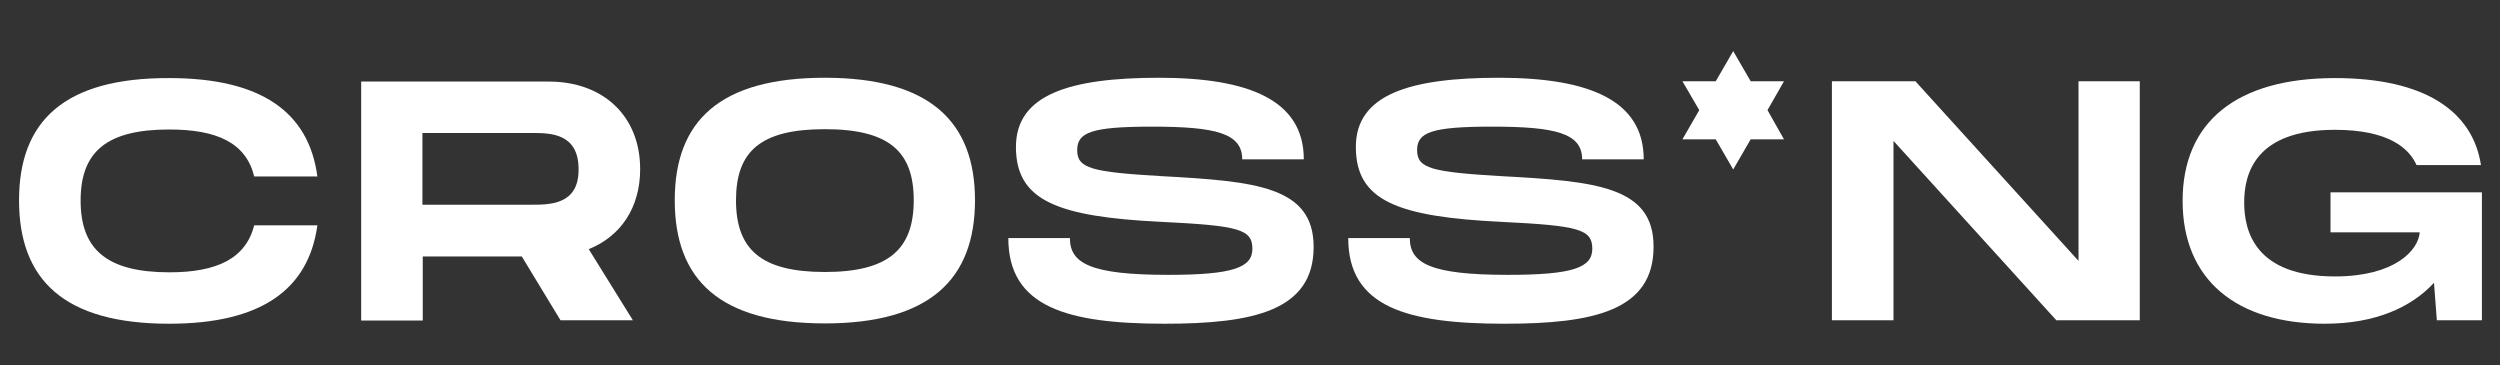
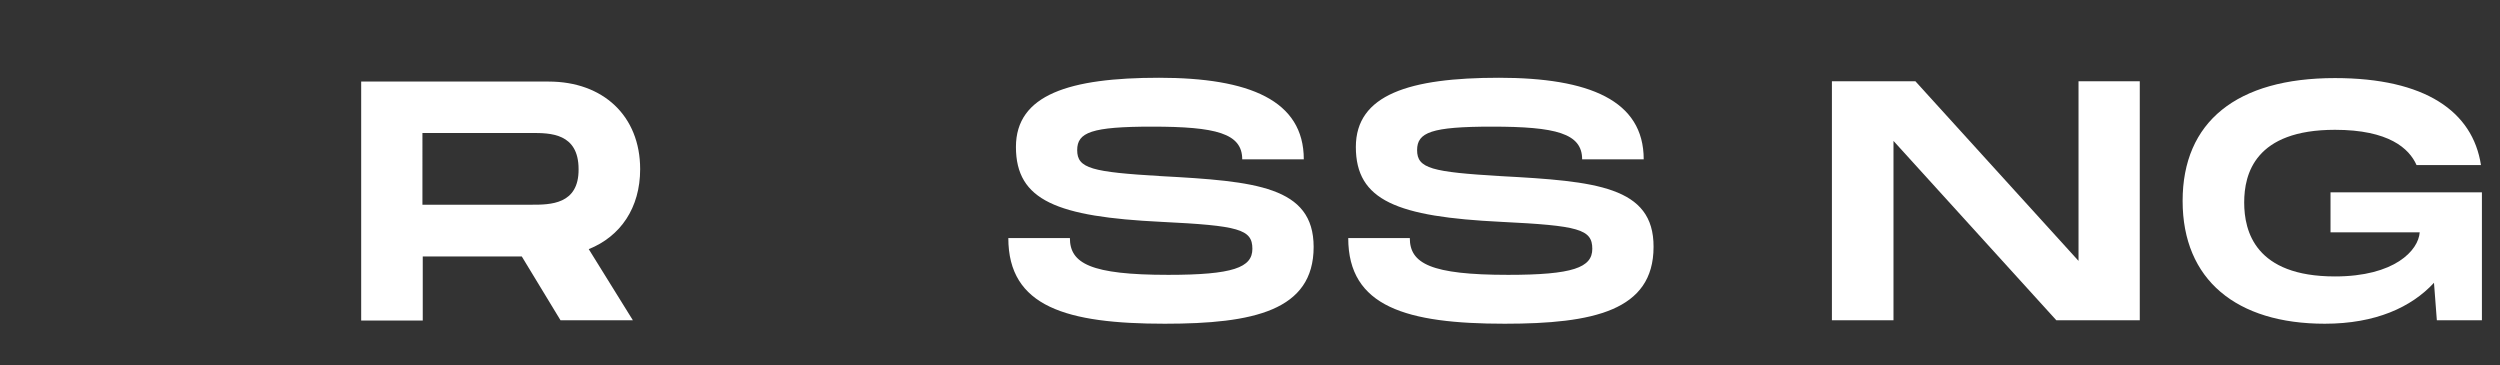
<svg xmlns="http://www.w3.org/2000/svg" version="1.1" id="Ebene_1" x="0px" y="0px" viewBox="0 0 787.7 115" style="enable-background:new 0 0 787.7 115;" xml:space="preserve">
  <rect x="0" y="0" width="787.7" height="115" fill="#333333" stroke="none" />
  <style type="text/css">
	.st0{fill:#FFFFFF;}
</style>
  <g>
    <polygon class="st0" points="654.9,82.2 603.5,25.6 577.2,25.6 577.2,100.9 596.6,100.9 596.6,44.4 647.9,100.9 674.2,100.9    674.2,25.6 654.9,25.6  " />
    <path class="st0" d="M365.9,55.5c-21.9-1.3-26.5-2.4-26.5-8.2c0-5.6,4.5-7.4,23.6-7.4c20.1,0,28.4,2.1,28.4,10.3h19.4   c0-18.6-17.2-25.7-45.6-25.7c-28.2,0-45.1,5.3-45.1,21.8c0,16.9,13,22,45.8,23.6c24.4,1.2,28.7,2.3,28.7,8.5   c0,5.9-6.1,8.2-26.5,8.2c-24.5,0-31-3.6-31-11.6h-19.4c0,21.7,18.4,27,49.3,27c27.9,0,46.9-4.1,46.9-24.2   C413.9,58.7,395.5,57.1,365.9,55.5z" />
-     <path class="st0" d="M259.9,24.5c-33.1,0-47.3,13.6-47.3,38.6c0,25.1,14.2,38.8,47.3,38.8c33,0,47.3-13.9,47.3-38.8   C307.2,38.3,292.9,24.5,259.9,24.5z M259.9,85.7c-20.1,0-28-7.1-28-22.6c0-15.4,7.7-22.4,28-22.4s28,7.1,28,22.4   C287.9,78.5,280,85.7,259.9,85.7z" />
    <path class="st0" d="M201.7,53.3c0-16.8-11.7-27.6-28.8-27.6h-59.1v75.3h19.4V80.8h31.2l12.2,20.1h22.8l-13.9-22.4   C195.5,74.5,201.7,65.5,201.7,53.3z M167.5,64.5h-34.4V41.9h34.4c5.8,0,14.8,0,14.8,11.4C182.4,64.5,173.3,64.5,167.5,64.5z" />
    <path class="st0" d="M473,55.5c-21.9-1.3-26.5-2.4-26.5-8.2c0-5.6,4.5-7.4,23.6-7.4c20.1,0,28.4,2.1,28.4,10.3h19.4   c0-18.6-17.2-25.7-45.6-25.7c-28.2,0-45.1,5.3-45.1,21.8c0,16.9,13,22,45.8,23.6c24.4,1.2,28.7,2.3,28.7,8.5   c0,5.9-6.1,8.2-26.5,8.2c-24.5,0-31-3.6-31-11.6h-19.4c0,21.7,18.4,27,49.3,27c27.9,0,46.9-4.1,46.9-24.2   C521.1,58.7,502.7,57.1,473,55.5z" />
-     <polygon class="st0" points="551.6,25.6 546.1,16.1 540.6,25.6 530.1,25.6 535.4,34.7 530.1,43.9 540.6,43.9 546.1,53.4    551.6,43.9 562.1,43.9 556.9,34.7 562.1,25.6  " />
-     <path class="st0" d="M53.3,40.8c15.1,0,24.2,4.2,26.8,14.8H100c-2.7-20.3-17.7-31-46.7-31C20.2,24.5,6,38.2,6,63.1   C6,88.2,20.2,102,53.3,102c28.9,0,43.9-10.7,46.7-31H80.1c-2.7,10.5-11.8,14.8-26.7,14.8c-19.6,0-28-7.1-28-22.6   C25.4,47.8,33.6,40.8,53.3,40.8z" />
    <path class="st0" d="M734.3,60.6v12.6h28.1c-0.4,5.7-7.9,13.9-26.7,13.9c-25.1,0-28.6-14.2-28.6-23.3c0-9,3.4-22.9,28.6-22.9   c17,0,23.4,5.9,25.7,11.1h20.3c-2.6-16.9-17.6-27.4-46-27.4c-31,0-48,13.8-48,38.7s17,38.7,44.8,38.7c16,0,27.3-5.2,34.4-12.9   l0.9,11.8H782V60.6H734.3z" />
  </g>
</svg>